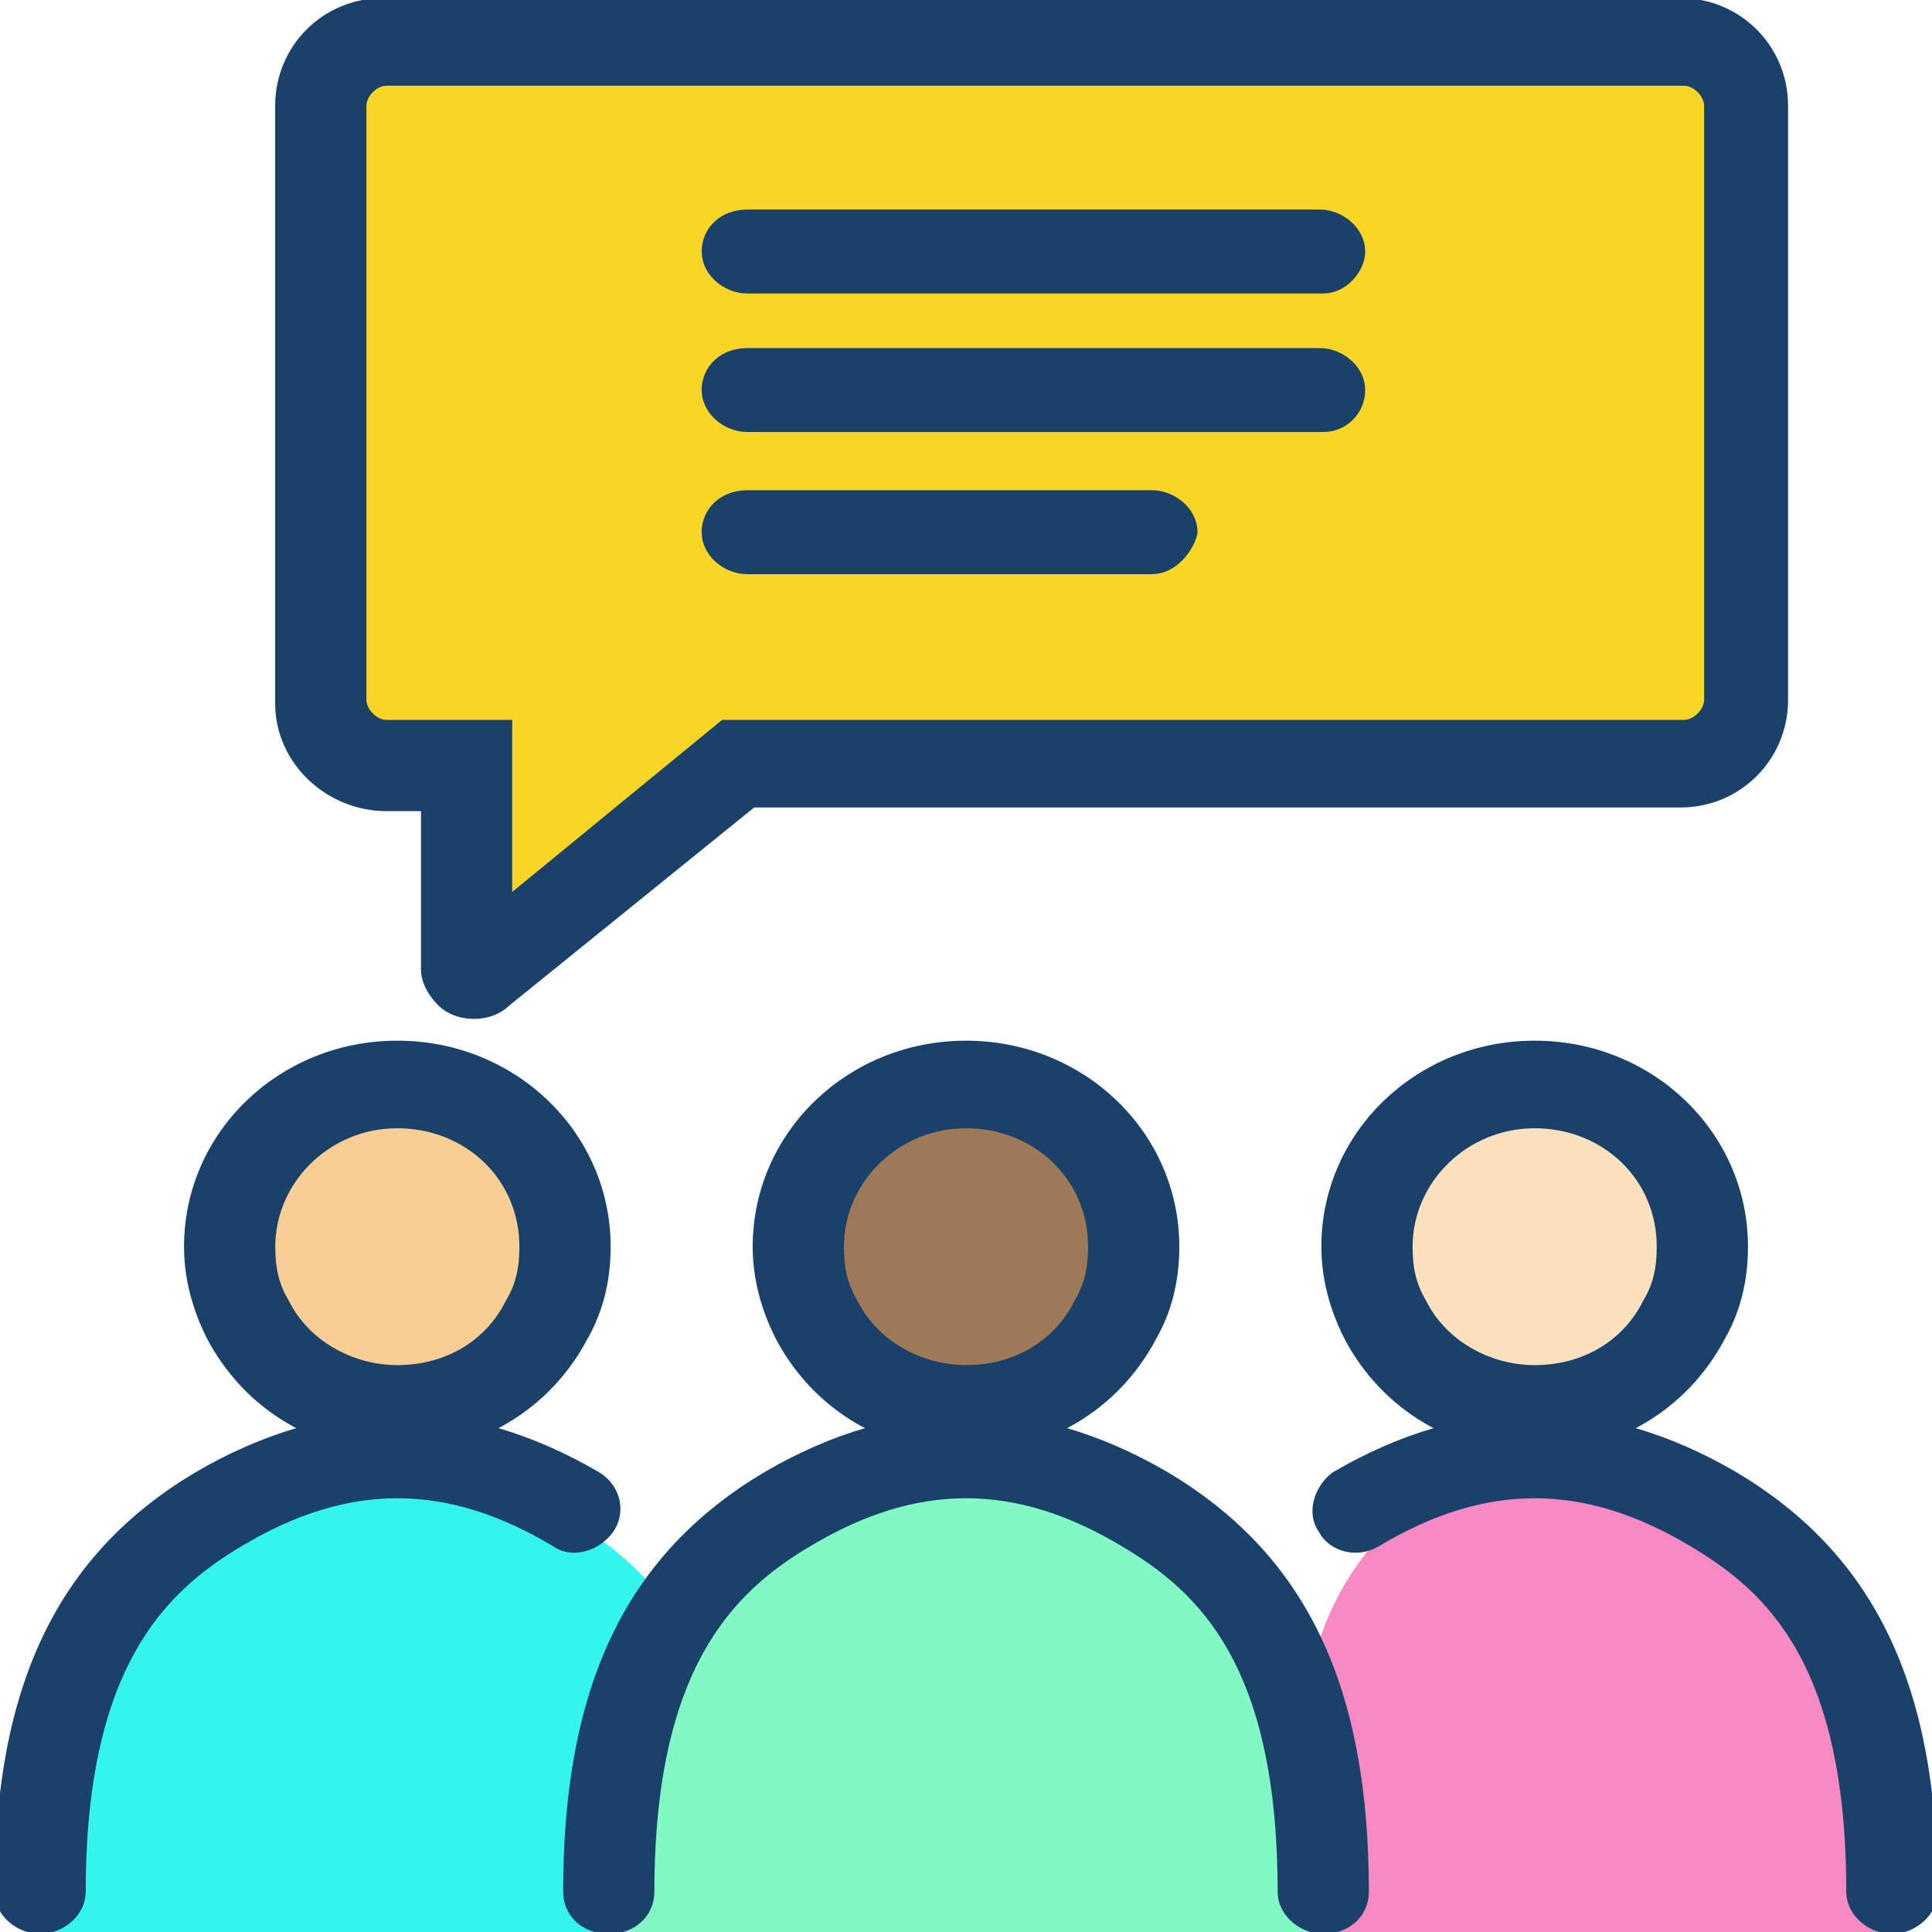
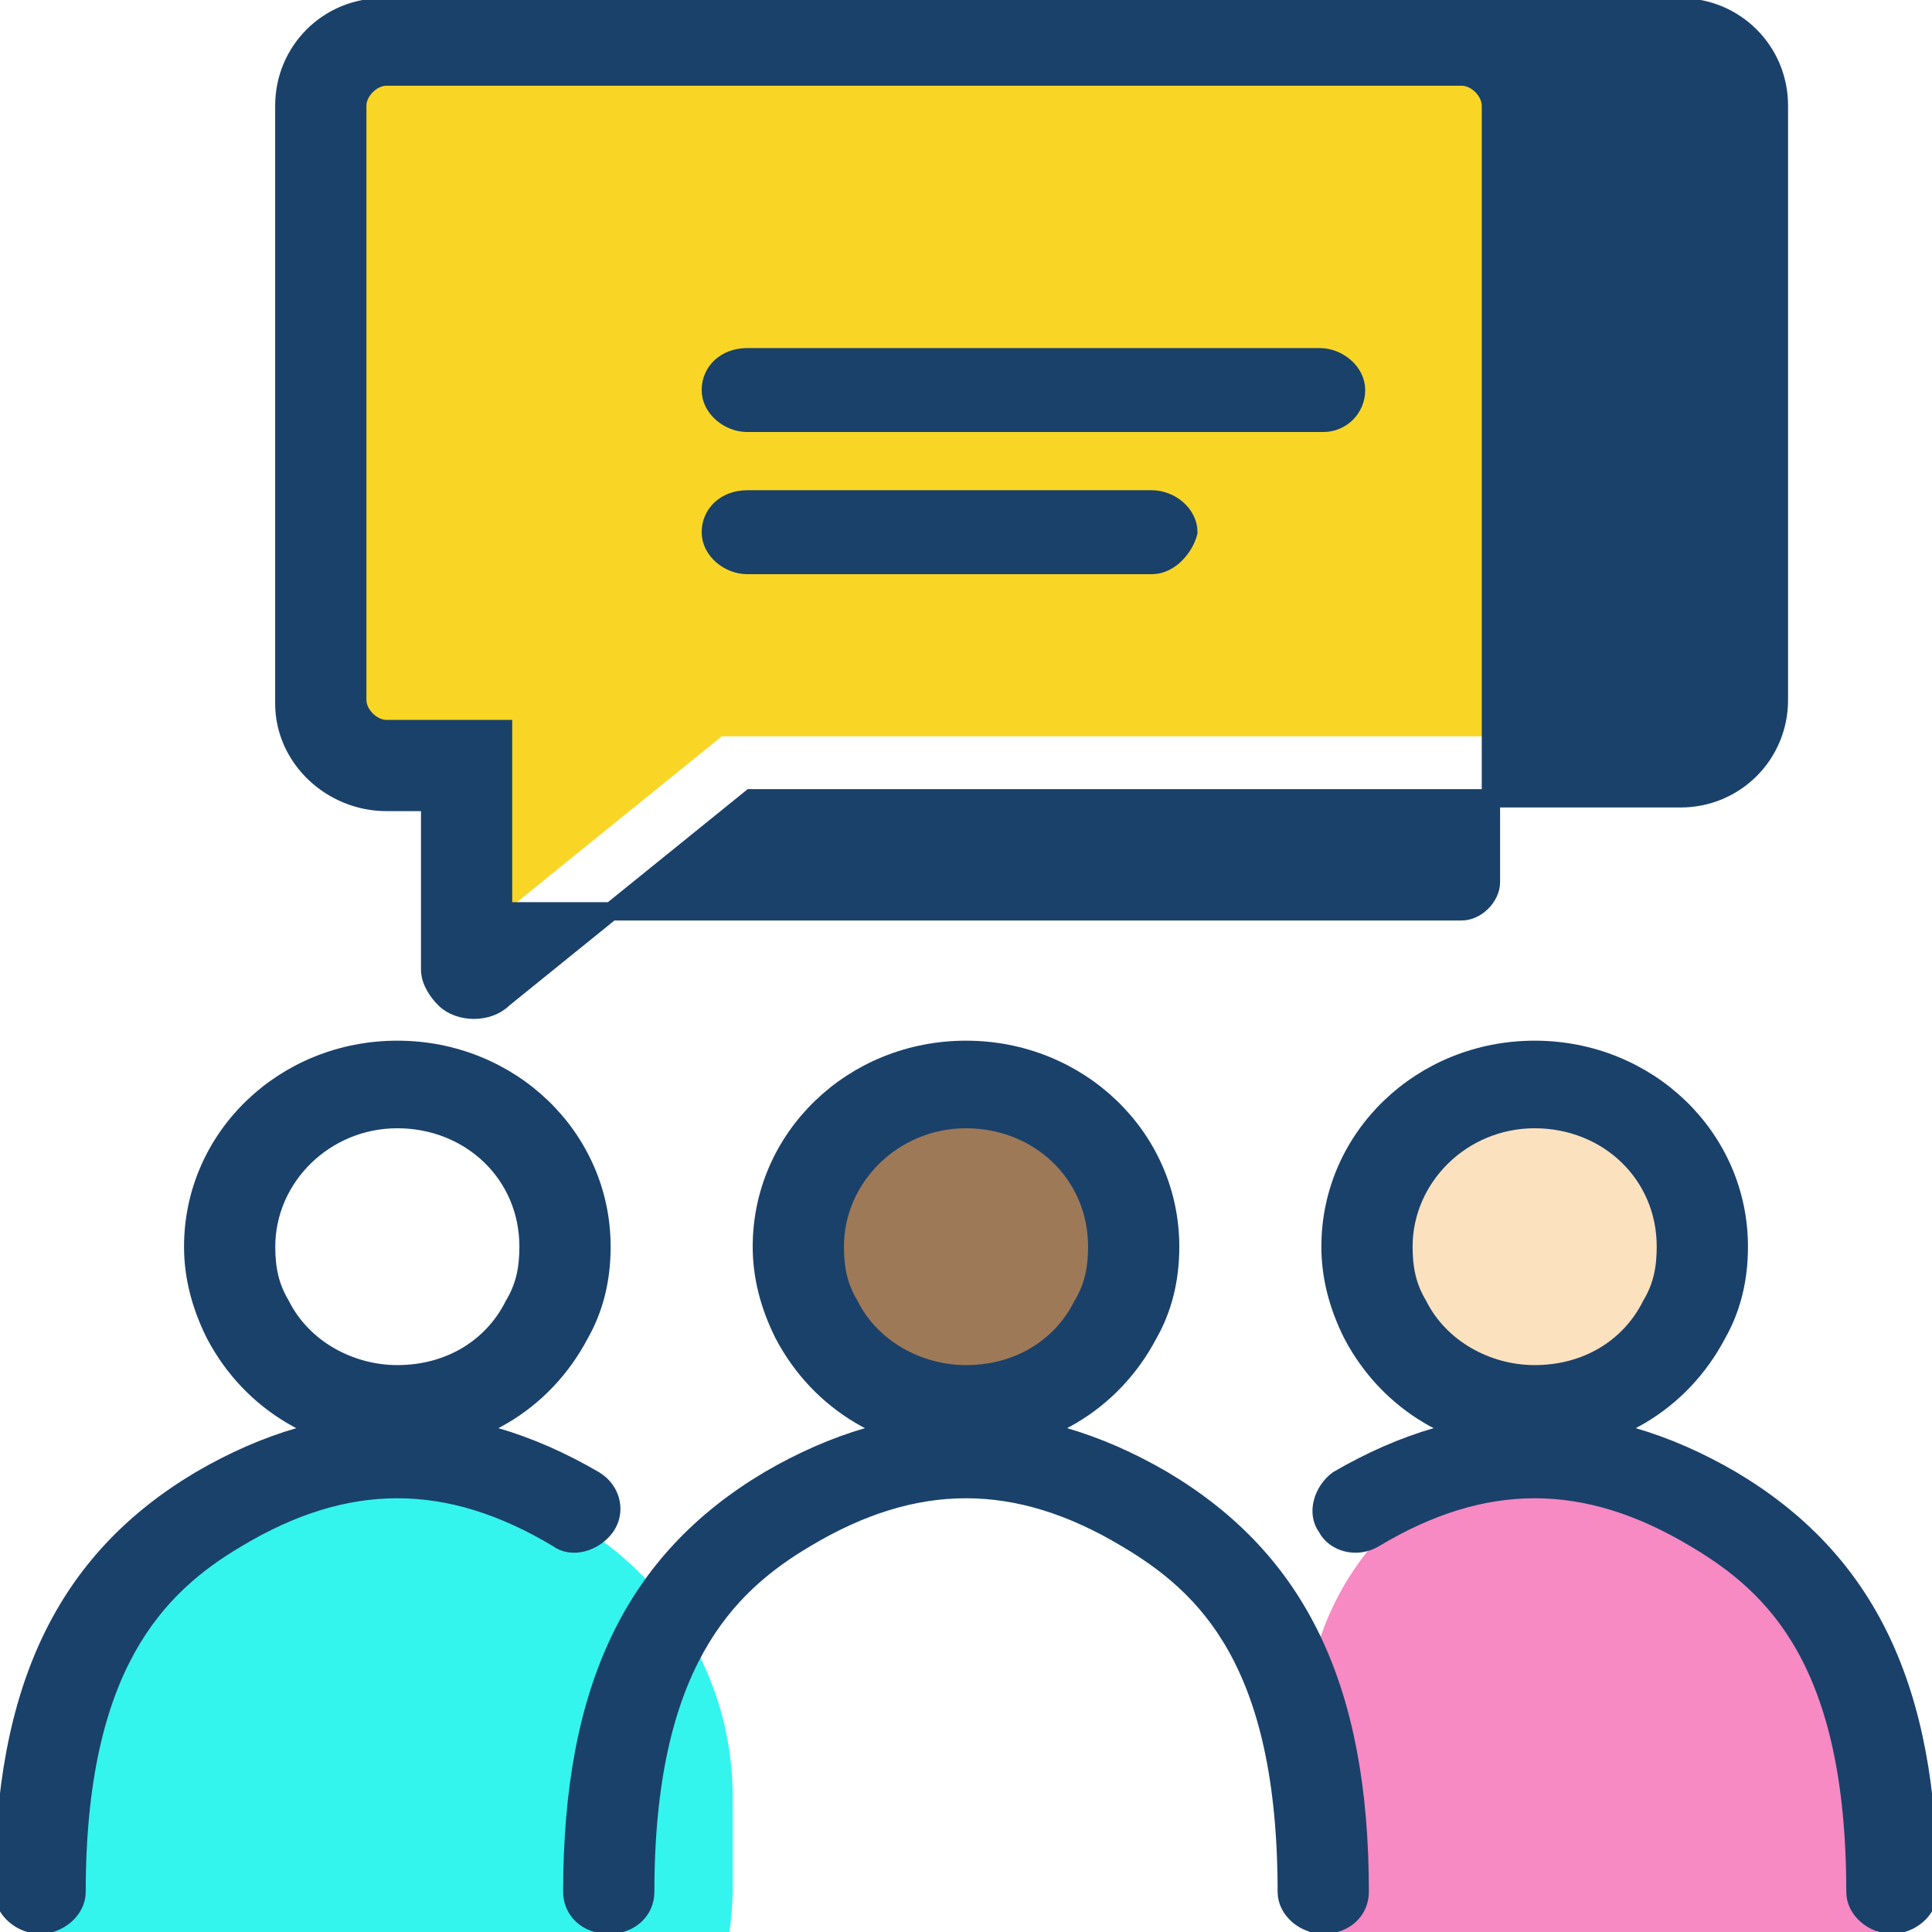
<svg xmlns="http://www.w3.org/2000/svg" version="1.1" id="Layer_1" x="0px" y="0px" viewBox="0 0 53 53" style="enable-background:new 0 0 53 53;" xml:space="preserve">
  <style type="text/css">
	.st0{fill:#FFFFFF;stroke:#FFFFFF;stroke-width:0.503;stroke-miterlimit:10;}
	.st1{fill:#F9D626;}
	.st2{fill:#34F4EE;}
	.st3{fill:#F789C3;}
	.st4{fill:#82F9C5;}
	.st5{fill:#F7CE94;}
	.st6{fill:#FCE1BE;}
	.st7{fill:#9E7957;}
	.st8{fill:#1A416A;stroke:#1A416A;stroke-width:0.503;stroke-miterlimit:10;}
</style>
  <g>
    <path class="st1" d="M10.2,1.8c-0.5,0-0.8,0.4-0.8,0.8v16.8c0,0.5,0.4,0.8,0.8,0.8h3.3v5.1l6.3-5.1h27.1c0.5,0,0.8-0.4,0.8-0.8V2.6   c0-0.4-0.4-0.8-0.8-0.8H10.2z" />
  </g>
  <path class="st2" d="M11.3,60.6H9.6c-4.8,0-8.7-3.9-8.7-8.7v-2.6c0-4.8,3.9-8.7,8.7-8.7h1.8c4.8,0,8.7,3.9,8.7,8.7v2.6  C20,56.7,16.1,60.6,11.3,60.6z" />
  <path class="st3" d="M43.7,59.6L43.7,59.6c-4.4,0-7.9-3.5-7.9-7.9v-4.2c0-4.4,3.5-7.9,7.9-7.9h0c4.4,0,7.9,3.5,7.9,7.9v4.2  C51.6,56,48.1,59.6,43.7,59.6z" />
-   <path class="st4" d="M27.5,60.6h-1.8c-4.8,0-8.7-3.9-8.7-8.7v-2.6c0-4.8,3.9-8.7,8.7-8.7h1.8c4.8,0,8.7,3.9,8.7,8.7v2.6  C36.2,56.7,32.3,60.6,27.5,60.6z" />
-   <circle class="st5" cx="10.7" cy="34.1" r="4.5" />
  <circle class="st6" cx="42" cy="34.2" r="4.5" />
  <circle class="st7" cx="26.2" cy="34.3" r="4.5" />
  <g>
    <g>
      <g>
-         <path class="st8" d="M13,27.7c-0.3,0-0.6-0.1-0.8-0.3c-0.2-0.2-0.4-0.5-0.4-0.8v-4.6h-1.2c-1.5,0-2.8-1.2-2.8-2.7V2.9     c0-1.5,1.2-2.7,2.7-2.7h35.6c1.5,0,2.7,1.2,2.7,2.7v16.3c0,1.5-1.2,2.7-2.7,2.7H20.6l-6.8,5.5C13.6,27.6,13.3,27.7,13,27.7z      M10.6,2.1c-0.4,0-0.8,0.4-0.8,0.8v16.3c0,0.4,0.4,0.8,0.8,0.8h3.2v5l6.1-5h26.3c0.4,0,0.8-0.4,0.8-0.8V2.9     c0-0.4-0.4-0.8-0.8-0.8H10.6z" />
+         <path class="st8" d="M13,27.7c-0.3,0-0.6-0.1-0.8-0.3c-0.2-0.2-0.4-0.5-0.4-0.8v-4.6h-1.2c-1.5,0-2.8-1.2-2.8-2.7V2.9     c0-1.5,1.2-2.7,2.7-2.7h35.6c1.5,0,2.7,1.2,2.7,2.7v16.3c0,1.5-1.2,2.7-2.7,2.7H20.6l-6.8,5.5C13.6,27.6,13.3,27.7,13,27.7z      M10.6,2.1c-0.4,0-0.8,0.4-0.8,0.8v16.3c0,0.4,0.4,0.8,0.8,0.8h3.2v5h26.3c0.4,0,0.8-0.4,0.8-0.8V2.9     c0-0.4-0.4-0.8-0.8-0.8H10.6z" />
      </g>
      <g>
        <g>
-           <path class="st8" d="M36.3,7.8H20.5c-0.5,0-1-0.4-1-0.9c0-0.5,0.4-0.9,1-0.9h15.7c0.5,0,1,0.4,1,0.9C37.2,7.3,36.8,7.8,36.3,7.8      z" />
-         </g>
+           </g>
        <g>
          <path class="st8" d="M36.3,11.6H20.5c-0.5,0-1-0.4-1-0.9c0-0.5,0.4-0.9,1-0.9h15.7c0.5,0,1,0.4,1,0.9      C37.2,11.2,36.8,11.6,36.3,11.6z" />
        </g>
        <g>
          <path class="st8" d="M31.6,15.5H20.5c-0.5,0-1-0.4-1-0.9c0-0.5,0.4-0.9,1-0.9h11.1c0.5,0,1,0.4,1,0.9      C32.5,15,32.1,15.5,31.6,15.5z" />
        </g>
      </g>
    </g>
    <g>
      <g>
        <path class="st8" d="M10.9,39.6c-2.1,0-4-1.1-5-3c-0.4-0.8-0.6-1.6-0.6-2.4c0-3,2.5-5.4,5.6-5.4c3.1,0,5.6,2.4,5.6,5.4     c0,0.9-0.2,1.7-0.6,2.4C14.9,38.5,13,39.6,10.9,39.6z M10.9,30.7c-2,0-3.6,1.6-3.6,3.5c0,0.6,0.1,1.1,0.4,1.6     c0.6,1.2,1.9,1.9,3.2,1.9c1.4,0,2.6-0.7,3.2-1.9c0.3-0.5,0.4-1,0.4-1.6C14.5,32.2,12.9,30.7,10.9,30.7z" />
      </g>
      <g>
        <path class="st8" d="M1.1,52.8c-0.5,0-1-0.4-1-0.9c0-5.6,1.7-9.1,5.4-11.3c3.6-2.1,7.2-2.1,10.8,0c0.5,0.3,0.6,0.9,0.3,1.3     c-0.3,0.4-0.9,0.6-1.3,0.3c-3-1.8-5.8-1.8-8.8,0c-2.2,1.3-4.4,3.5-4.4,9.7C2.1,52.4,1.6,52.8,1.1,52.8z" />
      </g>
    </g>
    <g>
      <g>
        <path class="st8" d="M42.1,39.6c-2.1,0-4-1.1-5-3c-0.4-0.8-0.6-1.6-0.6-2.4c0-3,2.5-5.4,5.6-5.4c3.1,0,5.6,2.4,5.6,5.4     c0,0.9-0.2,1.7-0.6,2.4C46.1,38.5,44.2,39.6,42.1,39.6z M42.1,30.7c-2,0-3.6,1.6-3.6,3.5c0,0.6,0.1,1.1,0.4,1.6     c0.6,1.2,1.9,1.9,3.2,1.9c1.4,0,2.6-0.7,3.2-1.9c0.3-0.5,0.4-1,0.4-1.6C45.7,32.2,44.1,30.7,42.1,30.7z" />
      </g>
      <g>
        <path class="st8" d="M51.9,52.8c-0.5,0-1-0.4-1-0.9c0-6.3-2.2-8.4-4.4-9.7c-3-1.8-5.8-1.8-8.8,0c-0.5,0.3-1.1,0.1-1.3-0.3     c-0.3-0.4-0.1-1,0.3-1.3c3.6-2.1,7.2-2.1,10.8,0c3.7,2.2,5.4,5.7,5.4,11.3C52.9,52.4,52.4,52.8,51.9,52.8z" />
      </g>
    </g>
    <g>
      <g>
        <path class="st8" d="M26.5,39.6c-2.1,0-4-1.1-5-3c-0.4-0.8-0.6-1.6-0.6-2.4c0-3,2.5-5.4,5.6-5.4c3.1,0,5.6,2.4,5.6,5.4     c0,0.9-0.2,1.7-0.6,2.4C30.5,38.5,28.6,39.6,26.5,39.6z M26.5,30.7c-2,0-3.6,1.6-3.6,3.5c0,0.6,0.1,1.1,0.4,1.6     c0.6,1.2,1.9,1.9,3.2,1.9c1.4,0,2.6-0.7,3.2-1.9c0.3-0.5,0.4-1,0.4-1.6C30.1,32.2,28.5,30.7,26.5,30.7z" />
      </g>
      <g>
        <path class="st8" d="M36.3,52.8c-0.5,0-1-0.4-1-0.9c0-6.3-2.2-8.4-4.4-9.7c-3-1.8-5.8-1.8-8.8,0c-2.2,1.3-4.4,3.5-4.4,9.7     c0,0.5-0.4,0.9-1,0.9s-1-0.4-1-0.9c0-5.6,1.7-9.1,5.4-11.3c3.6-2.1,7.2-2.1,10.8,0c3.7,2.2,5.4,5.7,5.4,11.3     C37.3,52.4,36.9,52.8,36.3,52.8z" />
      </g>
    </g>
  </g>
</svg>